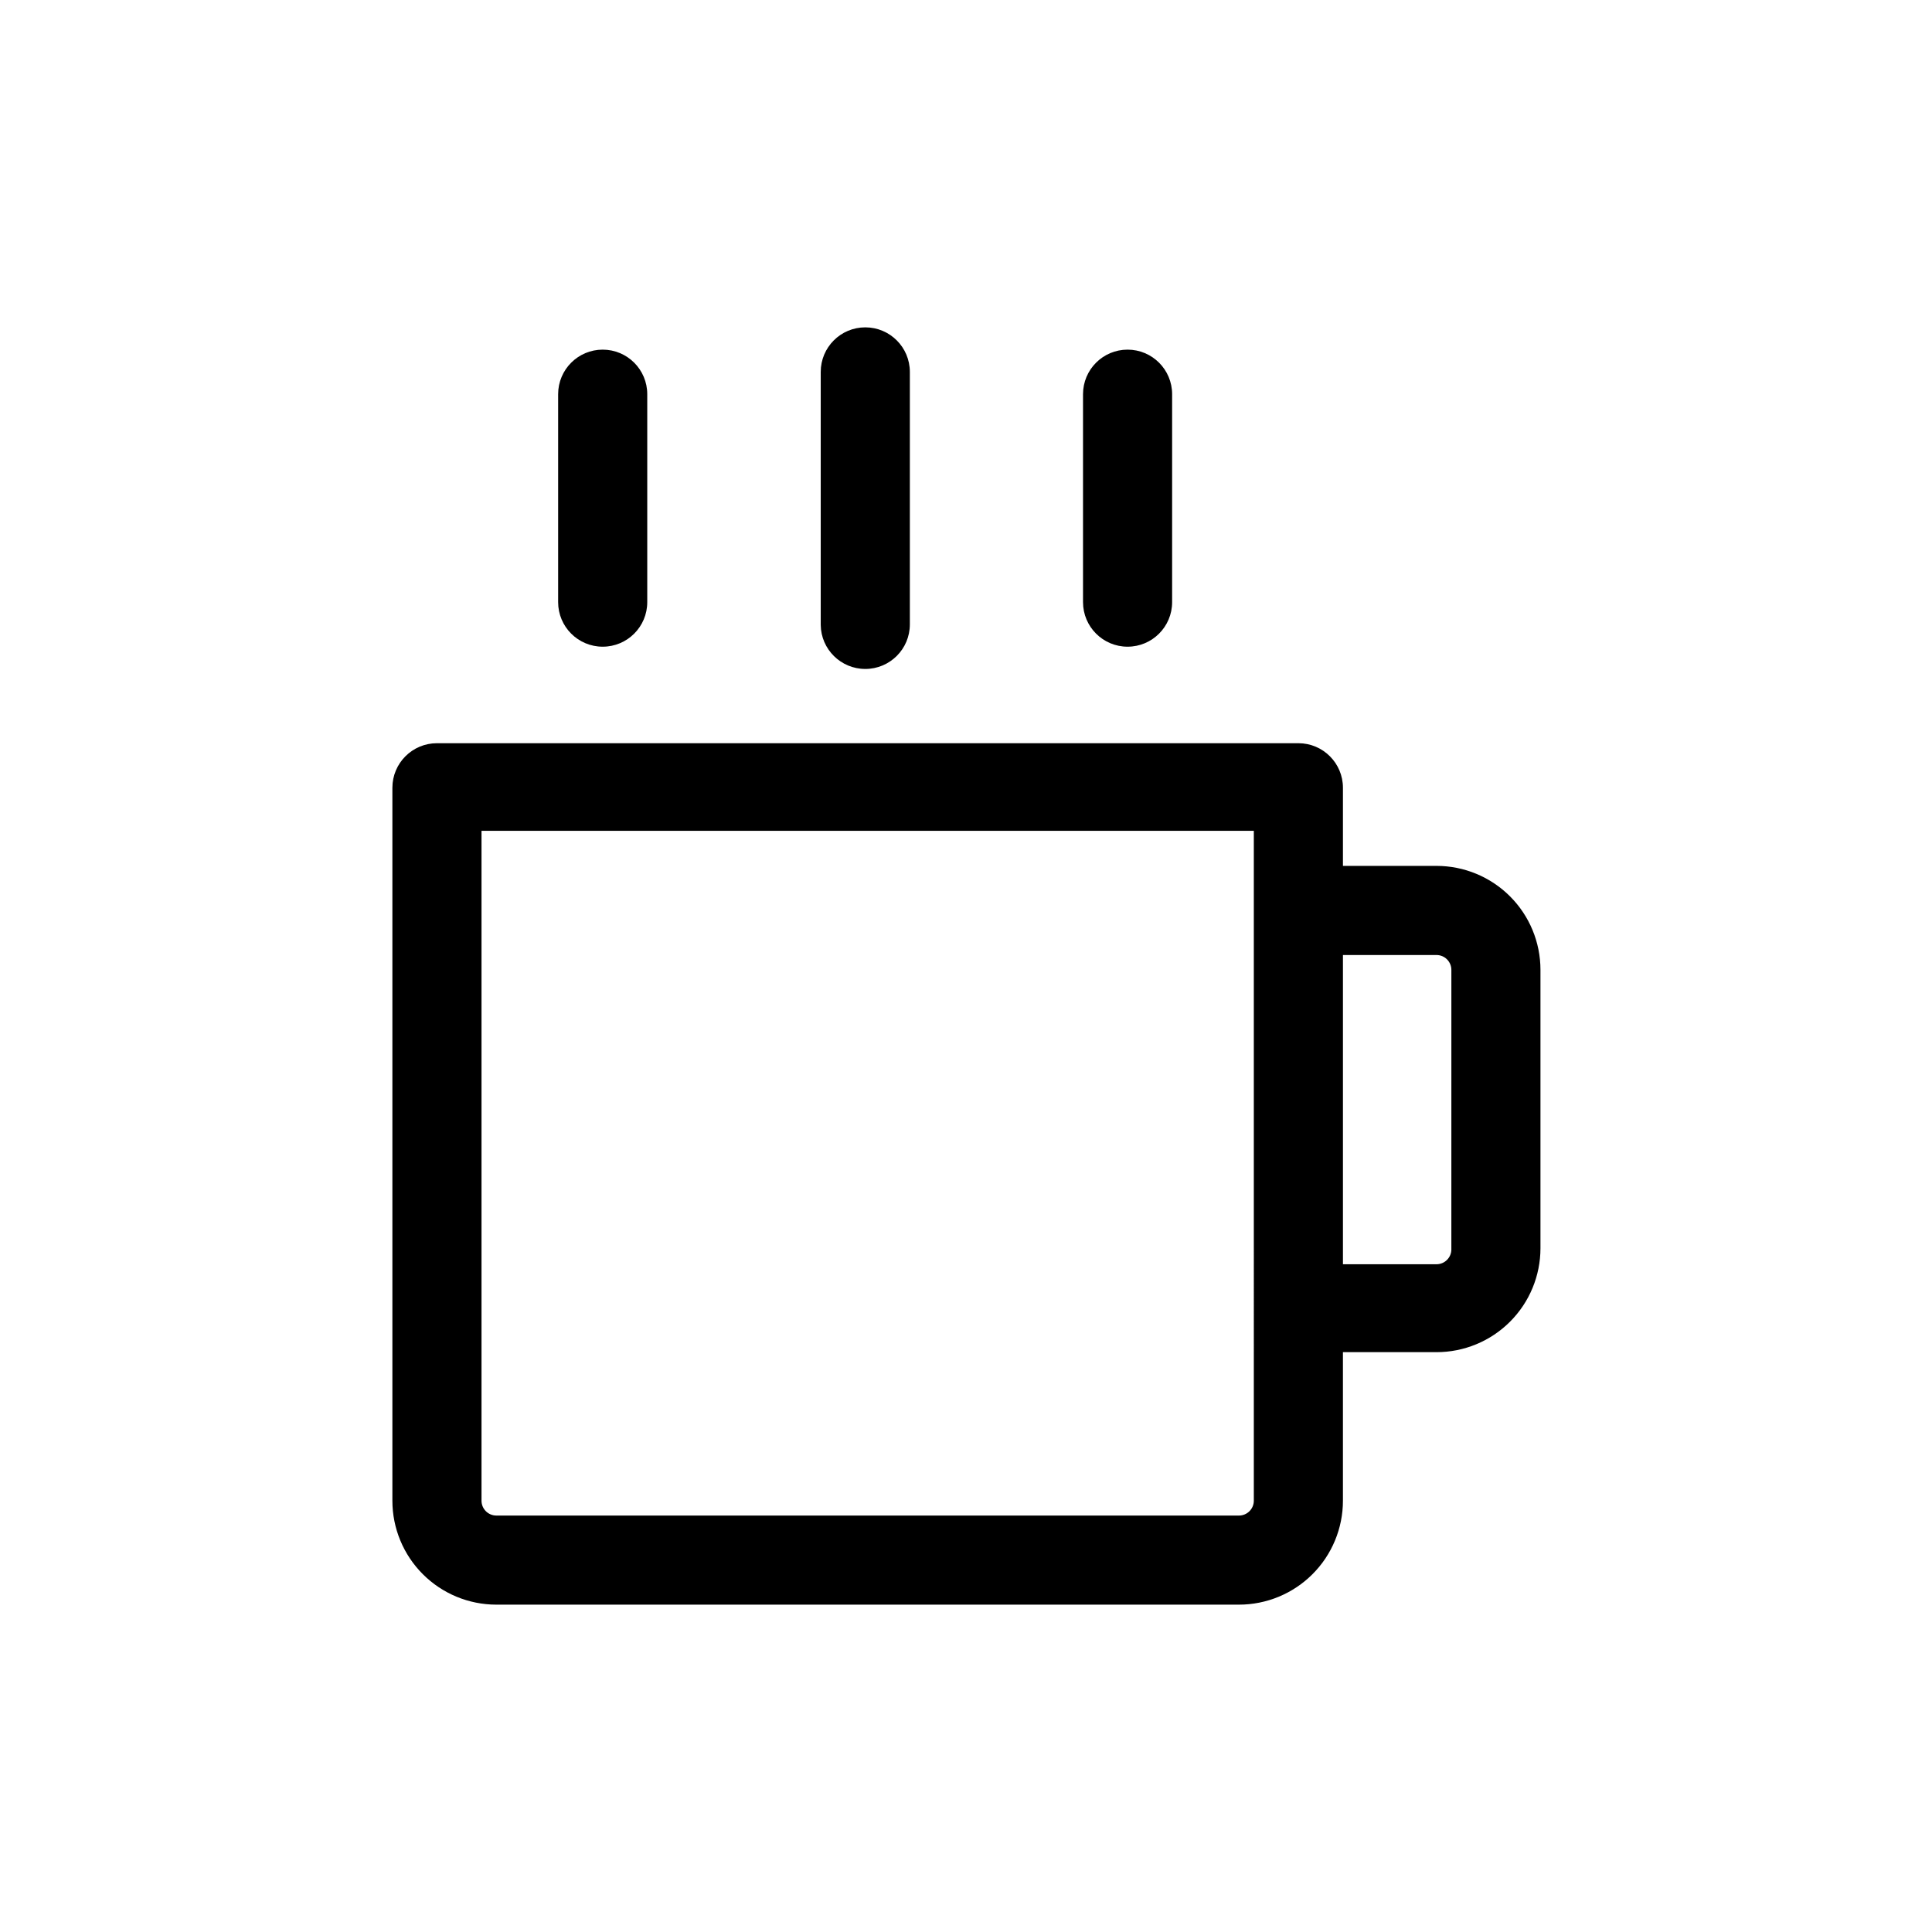
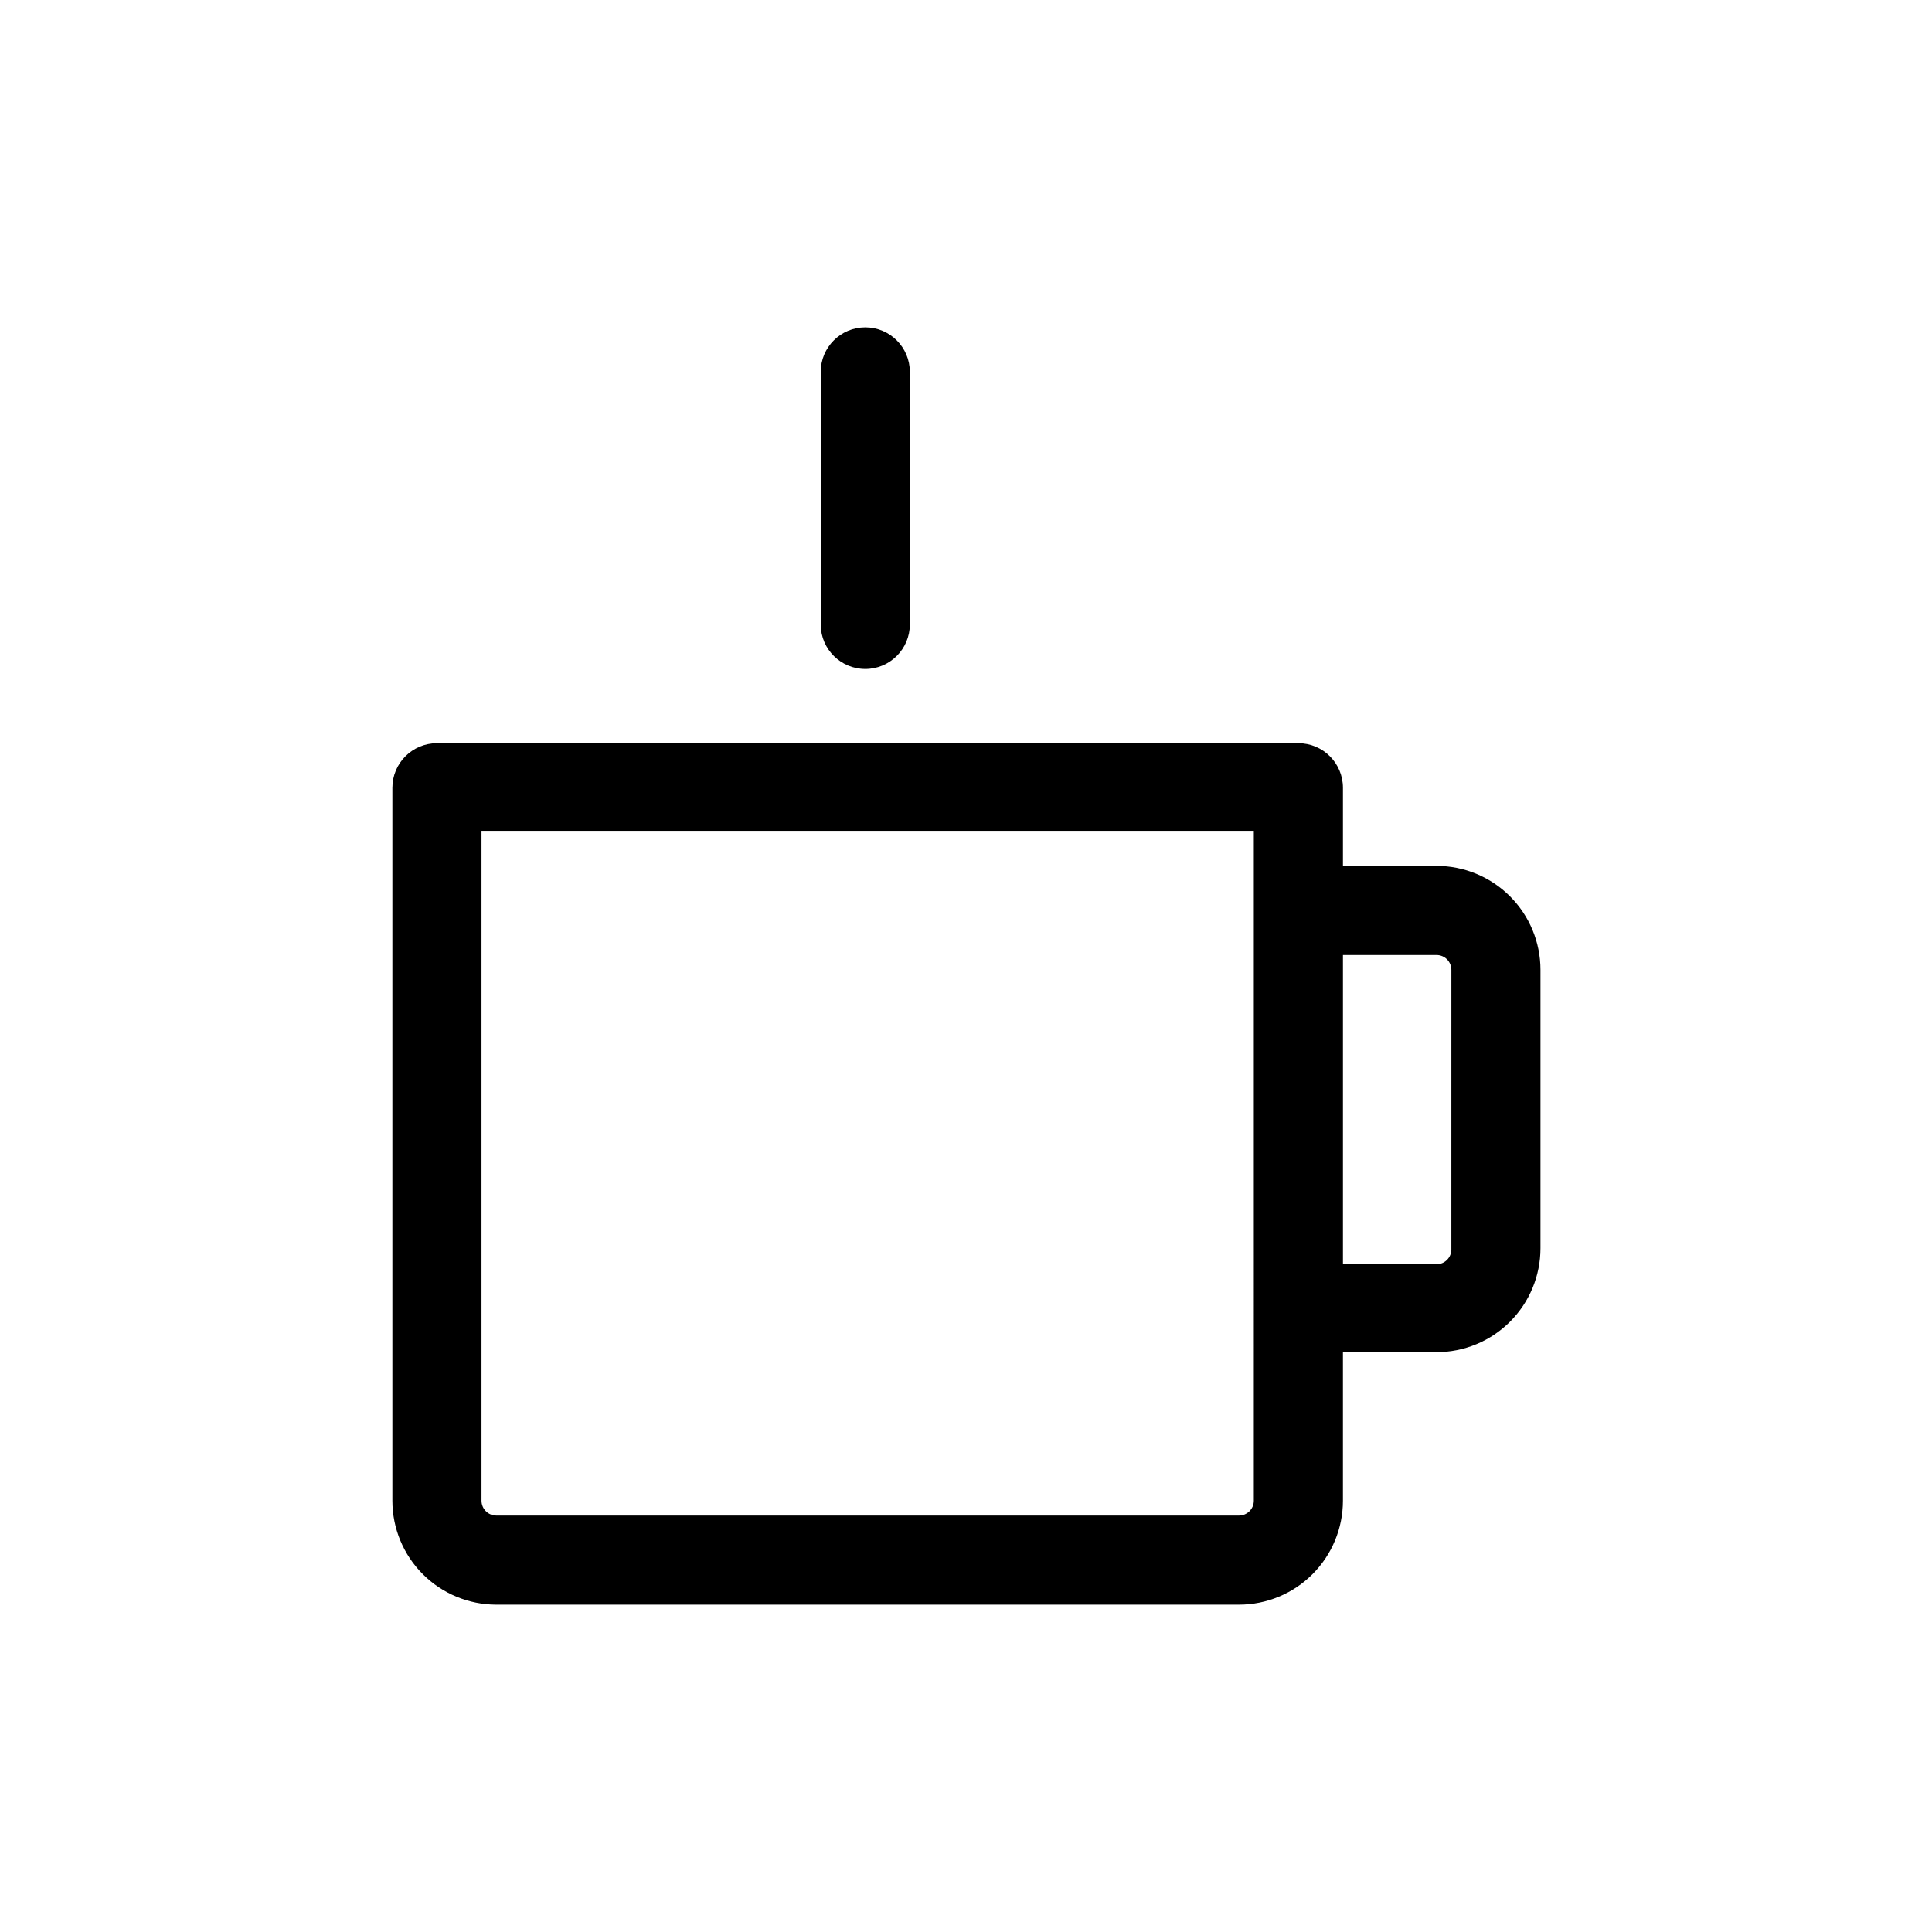
<svg xmlns="http://www.w3.org/2000/svg" fill="#000000" width="800px" height="800px" version="1.1" viewBox="144 144 512 512">
  <g>
    <path d="m524.69 373.47h-24.797v-20.703c0-6.519-5.285-11.809-11.809-11.809h-228.29c-6.519 0-11.809 5.289-11.809 11.809v188.93c0 7.309 2.902 14.316 8.07 19.48 5.168 5.168 12.176 8.07 19.484 8.07h196.8c7.305 0 14.312-2.902 19.48-8.07 5.168-5.164 8.07-12.172 8.07-19.48v-39.359h24.797c7.309 0 14.316-2.902 19.48-8.07 5.168-5.168 8.07-12.176 8.07-19.484v-73.758c0-7.309-2.902-14.316-8.07-19.484-5.164-5.168-12.172-8.07-19.48-8.07zm-48.414 168.23c0 1.043-0.414 2.043-1.152 2.781-0.738 0.738-1.738 1.156-2.781 1.156h-196.8c-2.176 0-3.938-1.766-3.938-3.938v-177.52h204.67zm52.348-66.598h0.004c0 1.043-0.418 2.047-1.156 2.781-0.734 0.738-1.738 1.156-2.781 1.156h-24.797v-81.949h24.797c1.043 0 2.047 0.414 2.781 1.152 0.738 0.738 1.156 1.738 1.156 2.785z" />
-     <path d="m303.72 315.38c6.523 0 11.809-5.289 11.809-11.809v-55.105c0-6.519-5.285-11.809-11.809-11.809-6.519 0-11.809 5.289-11.809 11.809v55.105c0 6.519 5.289 11.809 11.809 11.809z" />
    <path d="m373.31 321.28c6.519 0 11.809-5.285 11.809-11.809v-66.91c0-6.523-5.289-11.809-11.809-11.809-6.523 0-11.809 5.285-11.809 11.809v67.07c0.086 6.457 5.348 11.648 11.809 11.648z" />
-     <path d="m442.82 315.38c6.519 0 11.805-5.289 11.805-11.809v-55.105c0-6.519-5.285-11.809-11.805-11.809-6.523 0-11.809 5.289-11.809 11.809v55.105c0 6.519 5.285 11.809 11.809 11.809z" />
  </g>
</svg>